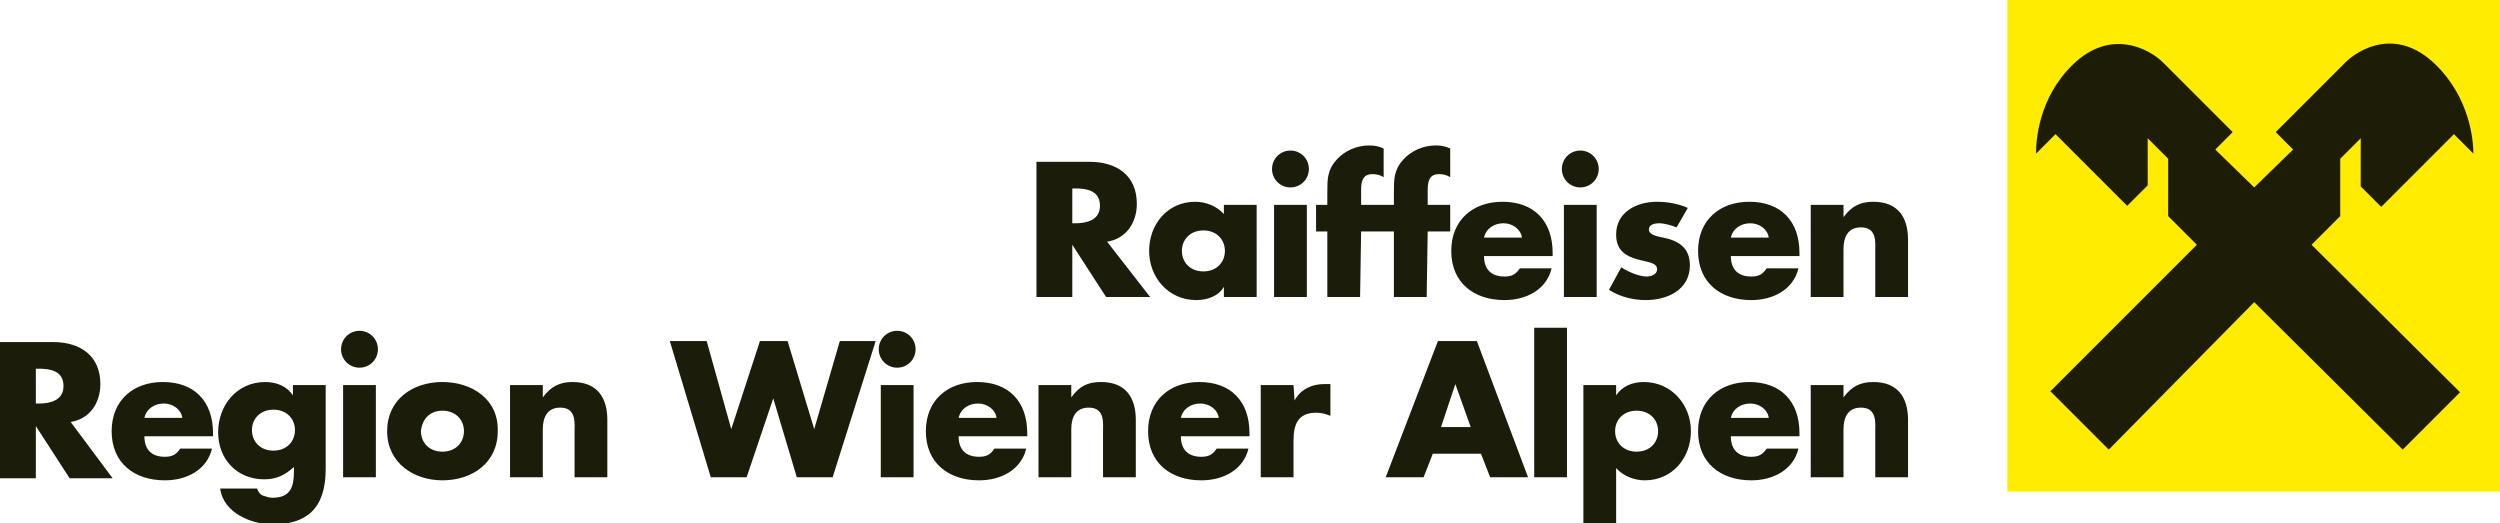
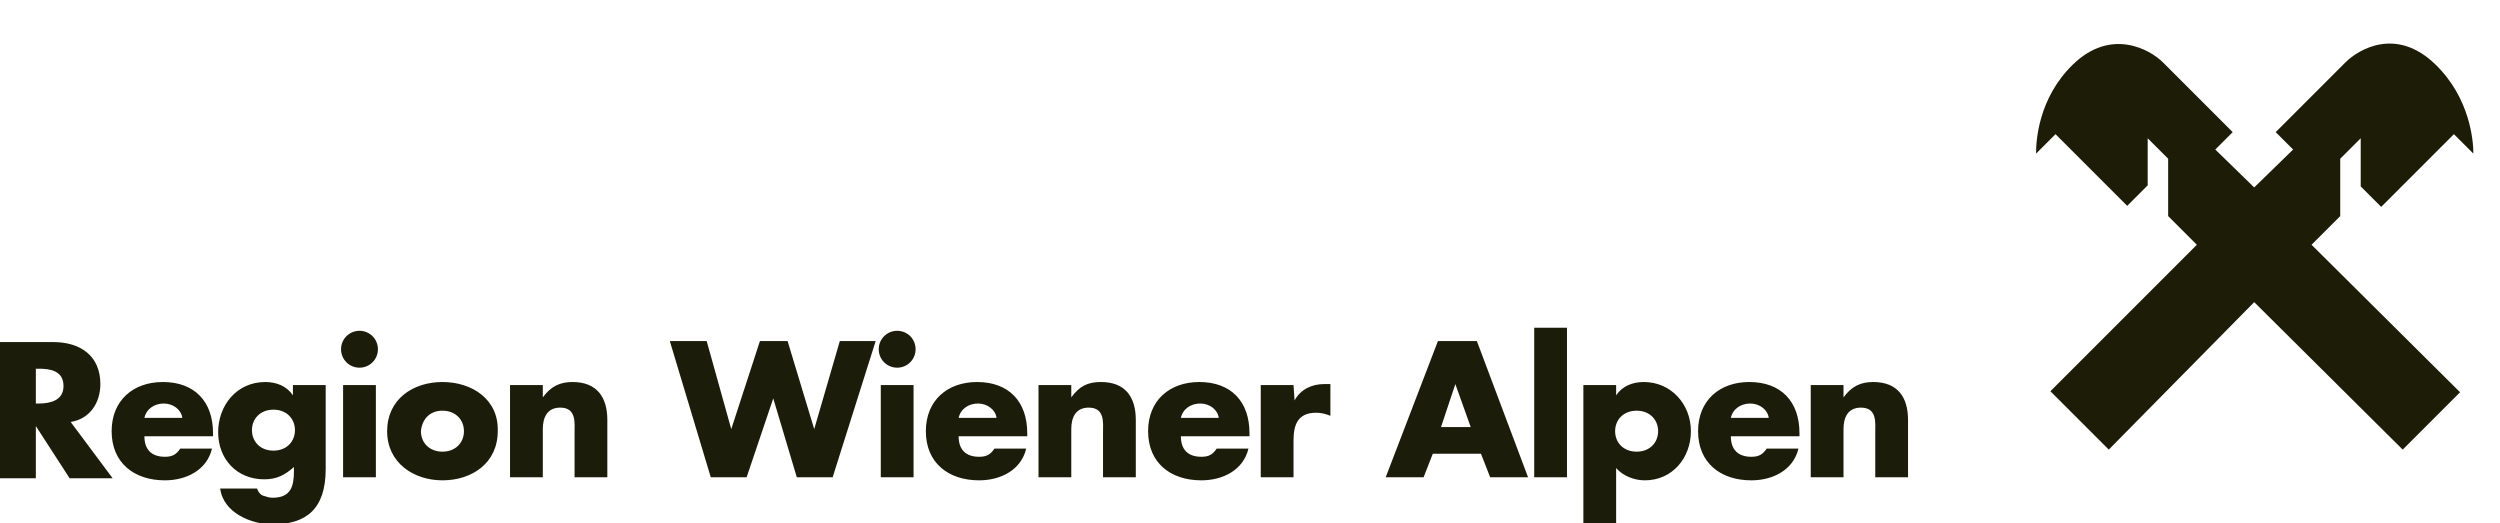
<svg xmlns="http://www.w3.org/2000/svg" version="1.1" id="Ebene_1" x="0px" y="0px" width="244.1px" height="51.1px" viewBox="0 0 244.1 51.1" style="enable-background:new 0 0 244.1 51.1;" xml:space="preserve">
  <style type="text/css">
	.st0{fill:#FFEC00;}
	.st1{fill:#1C1C07;}
	.st2{fill:#1C1C0A;}
</style>
  <g>
-     <rect x="196" y="0" class="st0" width="48.1" height="48" />
    <g>
      <path class="st1" d="M220.1,29.5l14.5,14.4l5.6-5.6l-14.5-14.4l2.8-2.8v-5.6l2-2v4.7l2,2l7.1-7.1l1.9,1.9c0-1.2-0.3-5.4-3.7-8.7    c-3.8-3.7-7.5-1.5-8.8-0.2l-6.8,6.8l1.7,1.7l-3.8,3.7l-3.8-3.7l1.7-1.7l-6.8-6.8c-1.3-1.3-5.1-3.4-8.8,0.2    c-3.4,3.3-3.6,7.5-3.6,8.7l1.9-1.9l7,7l2-2v-4.6l2,2v5.6l2.8,2.8l-14.3,14.3l5.7,5.7L220.1,29.5z" />
      <path class="st2" d="M180,37.6h-3.2v9h3.2v-4.7c0-1.1,0.4-2.1,1.7-2.1c1.6,0,1.4,1.5,1.4,2.4v4.4h3.2V41c0-2.2-1-3.7-3.4-3.7    c-1.2,0-2.1,0.4-2.9,1.5l0,0V37.6z M175.7,42.3c0-3.1-1.8-5-4.9-5c-2.9,0-5,1.8-5,4.8c0,3.1,2.2,4.8,5.2,4.8c2.1,0,4.1-1,4.6-3.1    h-3.1c-0.4,0.6-0.8,0.8-1.5,0.8c-1.3,0-2-0.7-2-2h6.7V42.3z M169,40.8c0.2-0.9,1-1.4,1.9-1.4s1.7,0.6,1.8,1.4H169z M159.8,40.1    c1.3,0,2.1,0.9,2.1,2s-0.8,2-2.1,2s-2.1-0.9-2.1-2S158.5,40.1,159.8,40.1 M157.8,37.6h-3.2v13.5h3.2v-5.4c0.7,0.8,1.8,1.2,2.8,1.2    c2.7,0,4.5-2.2,4.5-4.8s-1.9-4.8-4.6-4.8c-1.1,0-2.1,0.4-2.7,1.3l0,0V37.6z M153,32h-3.2v14.6h3.2V32z M143.6,41.7h-2.9l1.4-4.2    l0,0L143.6,41.7z M144.6,44.3l0.9,2.3h3.7l-5-13.3h-3.8l-5.1,13.3h3.7l0.9-2.3H144.6z M126.3,37.6h-3.2v9h3.2V43    c0-1.5,0.4-2.7,2.2-2.7c0.5,0,0.9,0.1,1.4,0.3v-3.1h-0.6c-1.2,0-2.3,0.5-2.9,1.6l0,0L126.3,37.6L126.3,37.6z M122,42.3    c0-3.1-1.8-5-4.9-5c-2.9,0-5,1.8-5,4.8c0,3.1,2.2,4.8,5.2,4.8c2.1,0,4.1-1,4.6-3.1h-3.1c-0.4,0.6-0.8,0.8-1.5,0.8    c-1.3,0-2-0.7-2-2h6.7C122,42.6,122,42.3,122,42.3z M115.3,40.8c0.2-0.9,1-1.4,1.9-1.4s1.7,0.6,1.8,1.4H115.3z M104.6,37.6h-3.2v9    h3.2v-4.7c0-1.1,0.4-2.1,1.7-2.1c1.6,0,1.4,1.5,1.4,2.4v4.4h3.2V41c0-2.2-1-3.7-3.4-3.7c-1.3,0-2.1,0.4-2.9,1.5l0,0    C104.6,38.8,104.6,37.6,104.6,37.6z M100.3,42.3c0-3.1-1.8-5-4.9-5c-2.9,0-5,1.8-5,4.8c0,3.1,2.2,4.8,5.2,4.8c2.1,0,4.1-1,4.6-3.1    h-3.1c-0.4,0.6-0.8,0.8-1.5,0.8c-1.3,0-2-0.7-2-2h6.7C100.3,42.6,100.3,42.3,100.3,42.3z M93.6,40.8c0.2-0.9,1-1.4,1.9-1.4    s1.7,0.6,1.8,1.4H93.6z M87.6,32.3c-1,0-1.8,0.8-1.8,1.8s0.8,1.8,1.8,1.8s1.8-0.8,1.8-1.8S88.6,32.3,87.6,32.3 M89.2,37.6H86v9    h3.2V37.6z M69,33.3h-3.6l4,13.3h3.5l2.6-7.7l0,0l2.3,7.7h3.5l4.2-13.3H82l-2.5,8.6l0,0l-2.6-8.6h-2.7l-2.8,8.6l0,0L69,33.3z     M53,37.6h-3.2v9H53v-4.7c0-1.1,0.4-2.1,1.7-2.1c1.6,0,1.4,1.5,1.4,2.4v4.4h3.2V41c0-2.2-1-3.7-3.4-3.7c-1.2,0-2.1,0.4-2.9,1.5    l0,0V37.6z M43.2,40.1c1.3,0,2.1,0.9,2.1,2s-0.8,2-2.1,2s-2.1-0.9-2.1-2C41.2,41,41.9,40.1,43.2,40.1 M43.2,37.3    c-2.9,0-5.4,1.7-5.4,4.8s2.6,4.8,5.4,4.8c2.9,0,5.4-1.7,5.4-4.8C48.7,39,46.1,37.3,43.2,37.3 M35.1,32.3c-1,0-1.8,0.8-1.8,1.8    s0.8,1.8,1.8,1.8s1.8-0.8,1.8-1.8C36.9,33.1,36.1,32.3,35.1,32.3 M36.7,37.6h-3.2v9h3.2V37.6z M26.7,40c1.3,0,2.1,0.9,2.1,2    s-0.8,2-2.1,2s-2.1-0.9-2.1-2S25.4,40,26.7,40 M31.8,37.6h-3.2v1l0,0c-0.6-0.9-1.6-1.3-2.7-1.3c-2.8,0-4.6,2.3-4.6,4.9    c0,2.6,1.8,4.6,4.5,4.6c1.2,0,2-0.4,2.9-1.2V46c0,1.5-0.3,2.6-2.1,2.6c-0.3,0-0.6-0.1-0.9-0.2c-0.3-0.1-0.5-0.4-0.6-0.7h-3.6    c0.3,2.4,3.1,3.5,5.1,3.5c3.3,0,5.2-1.5,5.2-5.4C31.8,45.8,31.8,37.6,31.8,37.6z M20.8,42.3c0-3.1-1.8-5-4.9-5c-2.9,0-5,1.8-5,4.8    c0,3.1,2.2,4.8,5.2,4.8c2.1,0,4.1-1,4.6-3.1h-3.1c-0.4,0.6-0.8,0.8-1.5,0.8c-1.3,0-2-0.7-2-2h6.7V42.3z M14.1,40.8    c0.2-0.9,1-1.4,1.9-1.4s1.7,0.6,1.8,1.4H14.1z M3.5,36h0.3c1.1,0,2.4,0.2,2.4,1.7c0,1.4-1.3,1.7-2.4,1.7H3.5V36z M6.9,41.2    c1.9-0.3,2.9-1.9,2.9-3.7c0-2.8-2-4.1-4.6-4.1H0v13.3h3.5v-5.1l0,0l3.3,5.1H11L6.9,41.2z" />
-       <path class="st2" d="M180,20h-3.2v9h3.2v-4.7c0-1.1,0.4-2.1,1.7-2.1c1.6,0,1.4,1.5,1.4,2.4V29h3.2v-5.6c0-2.2-1-3.7-3.4-3.7    c-1.2,0-2.1,0.4-2.9,1.5l0,0V20z M175.7,24.7c0-3.1-1.8-5-4.9-5c-2.9,0-5,1.8-5,4.8c0,3.1,2.2,4.8,5.2,4.8c2.1,0,4.1-1,4.6-3.1    h-3.1c-0.4,0.6-0.8,0.8-1.5,0.8c-1.3,0-2-0.7-2-2h6.7V24.7z M169,23.2c0.2-0.9,1-1.4,1.9-1.4s1.7,0.6,1.8,1.4H169z M164.8,20.3    c-0.9-0.4-2-0.6-3-0.6c-2,0-4,1-4,3.2c0,1.6,1,2.1,2,2.4s2,0.3,2,1c0,0.5-0.6,0.7-1,0.7c-0.8,0-1.9-0.5-2.5-0.9l-1.2,2.2    c1.1,0.7,2.4,1,3.6,1c2.1,0,4.3-1,4.3-3.4c0-1.7-1.1-2.4-2.6-2.7c-0.4-0.1-1.4-0.2-1.4-0.8c0-0.5,0.6-0.6,1-0.6    c0.5,0,1.2,0.2,1.7,0.4L164.8,20.3z M154.3,14.7c-1,0-1.8,0.8-1.8,1.8s0.8,1.8,1.8,1.8s1.8-0.8,1.8-1.8S155.3,14.7,154.3,14.7     M155.9,20h-3.2v9h3.2V20z M151.6,24.7c0-3.1-1.8-5-4.9-5c-2.9,0-5,1.8-5,4.8c0,3.1,2.2,4.8,5.2,4.8c2.1,0,4.1-1,4.6-3.1h-3.1    c-0.4,0.6-0.8,0.8-1.5,0.8c-1.3,0-2-0.7-2-2h6.7V24.7z M144.9,23.2c0.2-0.9,1-1.4,1.9-1.4s1.7,0.6,1.8,1.4H144.9z M139.4,22.6h2.2    V20h-2.2v-1.5c0-1,0.3-1.5,1.1-1.5c0.4,0,0.8,0.1,1.1,0.3v-2.8c-0.4-0.2-0.9-0.3-1.4-0.3c-1.2,0-2.4,0.5-3.2,1.4    c-0.9,1-0.9,1.9-0.9,3.2V20H135v2.6h1.1V29h3.2L139.4,22.6L139.4,22.6z M132.9,22.6h2.2V20h-2.2v-1.5c0-1,0.3-1.5,1.1-1.5    c0.4,0,0.8,0.1,1.1,0.3v-2.8c-0.4-0.2-0.9-0.3-1.4-0.3c-1.2,0-2.4,0.5-3.2,1.4c-0.9,1-0.9,1.9-0.9,3.2V20h-1.1v2.6h1.1V29h3.2    L132.9,22.6L132.9,22.6z M126,14.7c-1,0-1.8,0.8-1.8,1.8s0.8,1.8,1.8,1.8s1.8-0.8,1.8-1.8S127,14.7,126,14.7 M127.6,20h-3.2v9h3.2    V20z M122.7,20h-3.2v0.9c-0.7-0.8-1.8-1.2-2.8-1.2c-2.7,0-4.5,2.2-4.5,4.8s1.9,4.8,4.6,4.8c1.1,0,2.2-0.4,2.7-1.3l0,0v1h3.2    C122.7,29,122.7,20,122.7,20z M117.5,22.5c1.3,0,2.1,0.9,2.1,2s-0.8,2-2.1,2c-1.3,0-2.1-0.9-2.1-2S116.2,22.5,117.5,22.5     M104.7,18.4h0.3c1.1,0,2.4,0.2,2.4,1.7c0,1.4-1.3,1.7-2.4,1.7h-0.3V18.4z M108.1,23.6c1.9-0.3,2.9-1.9,2.9-3.7    c0-2.8-2-4.1-4.6-4.1h-5.2V29h3.5v-5.1l0,0L108,29h4.3L108.1,23.6z" />
    </g>
  </g>
</svg>